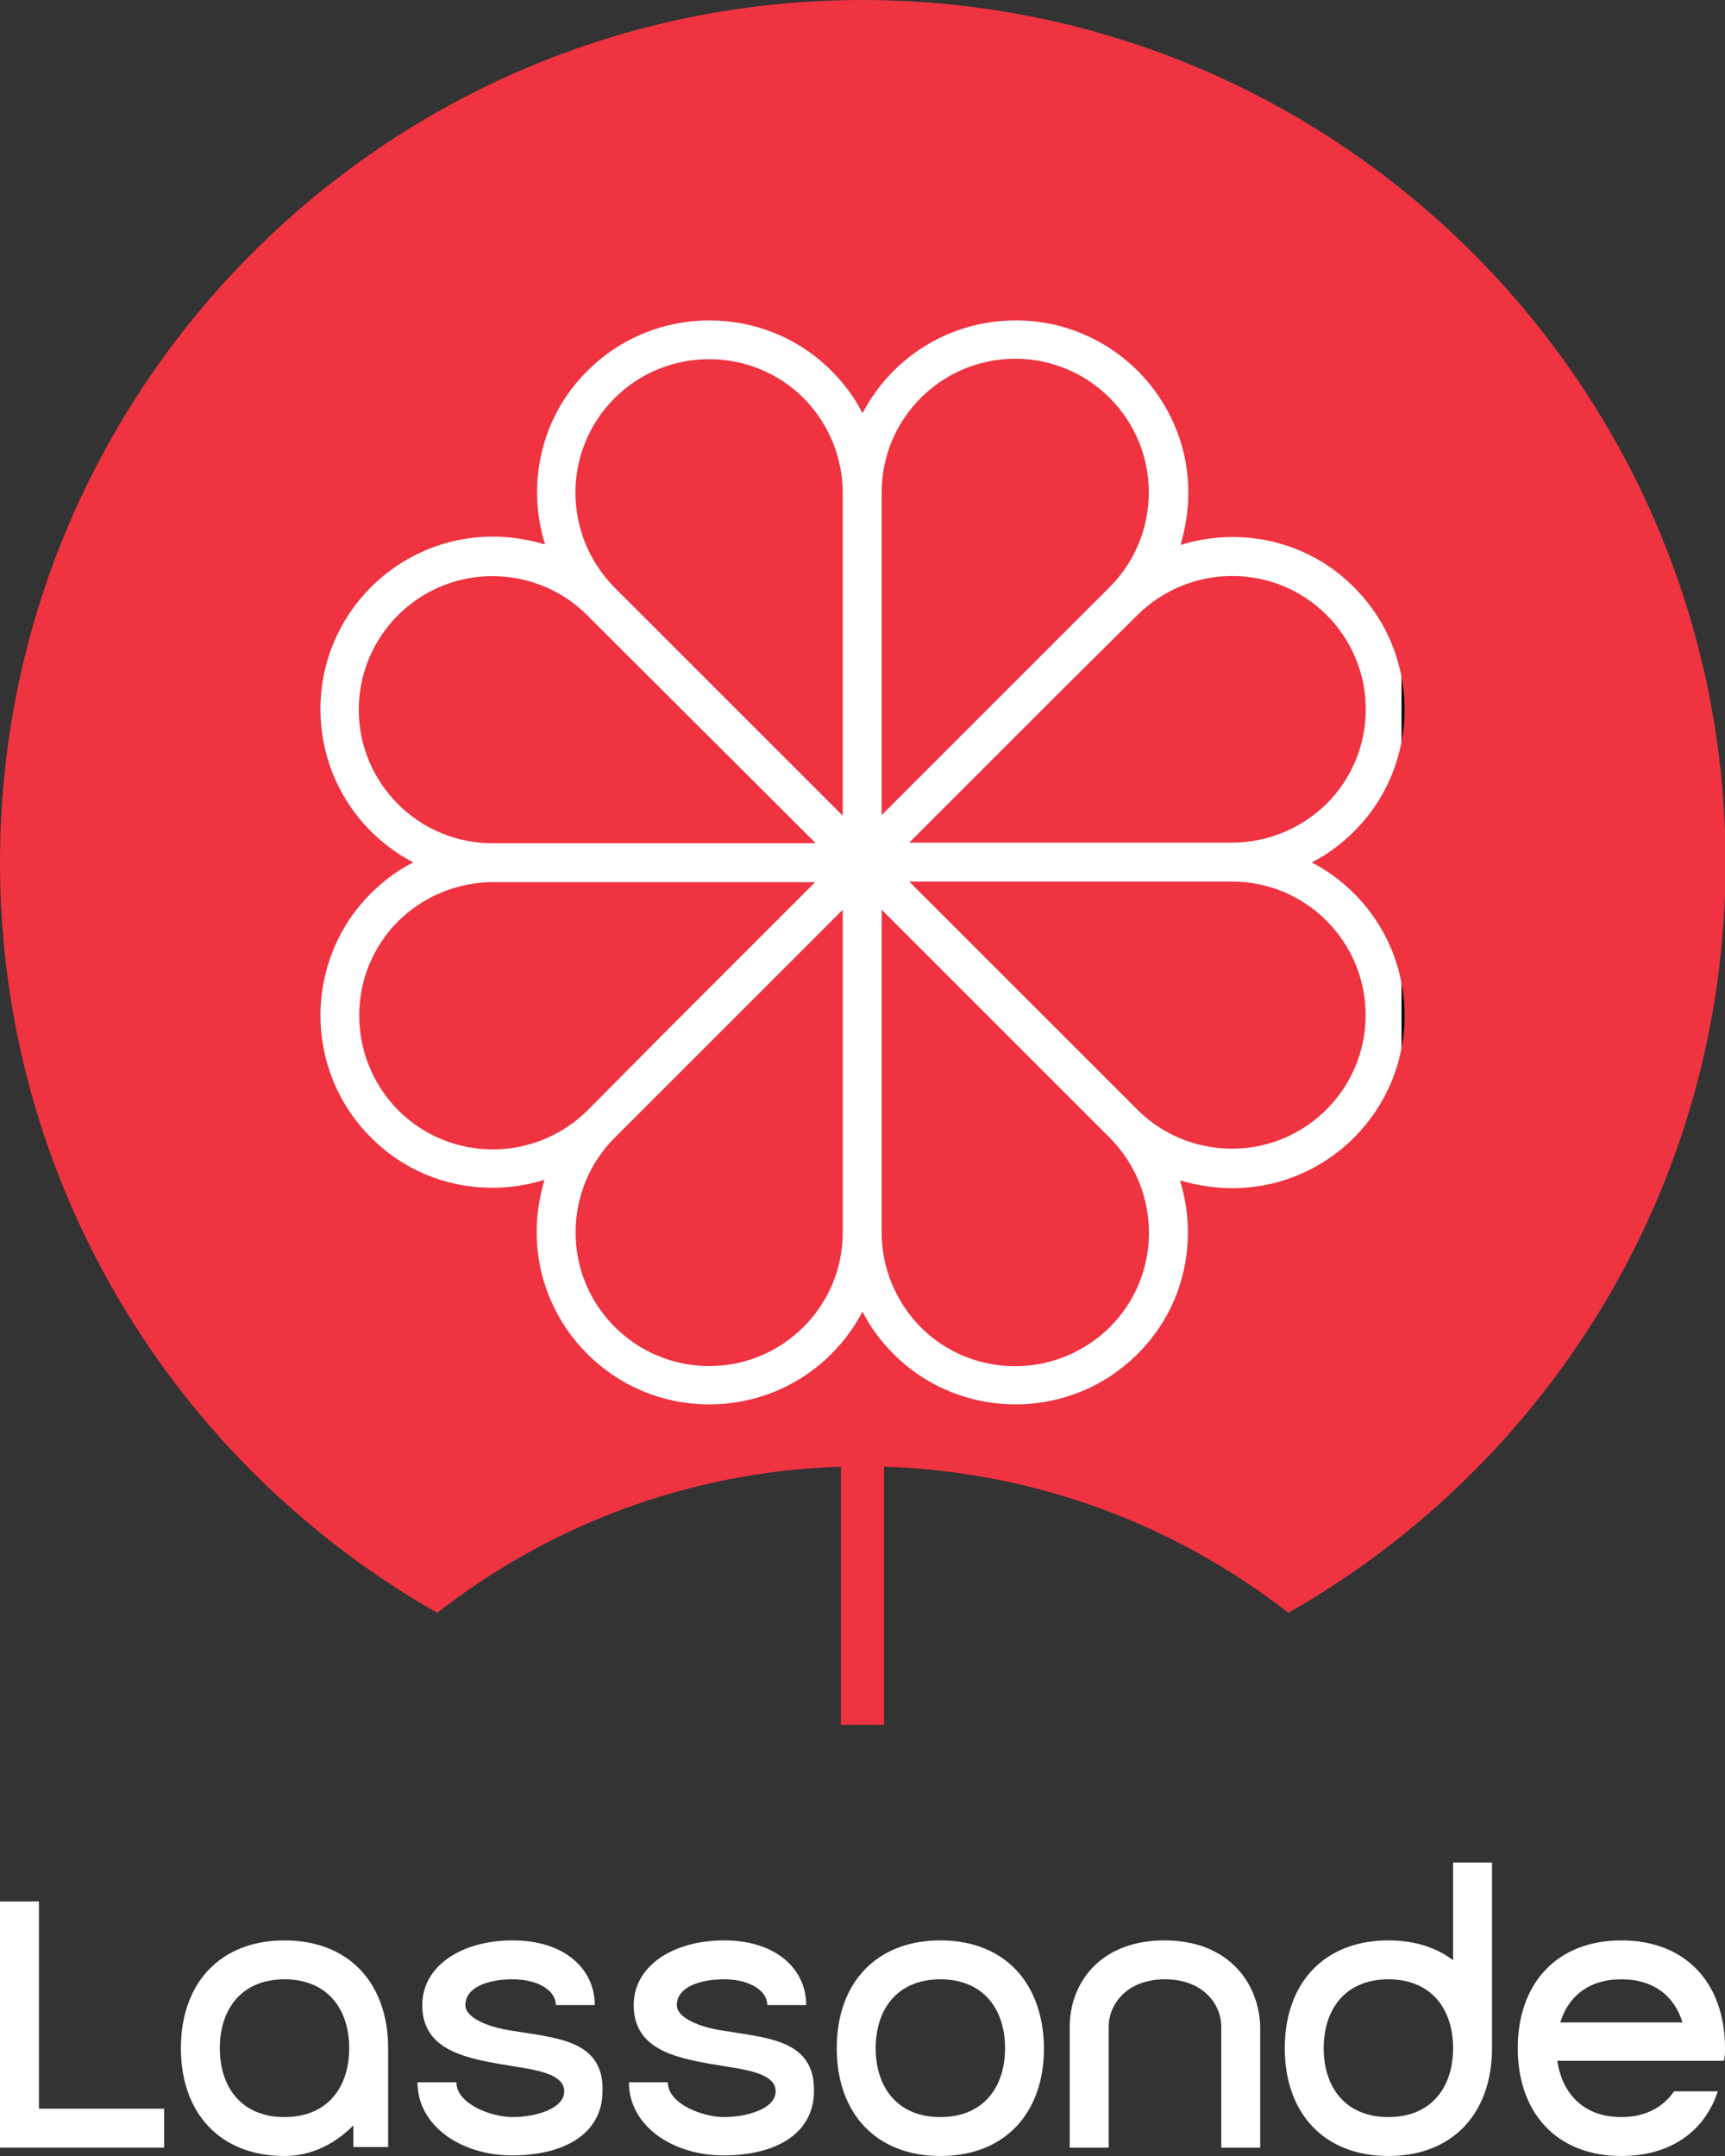
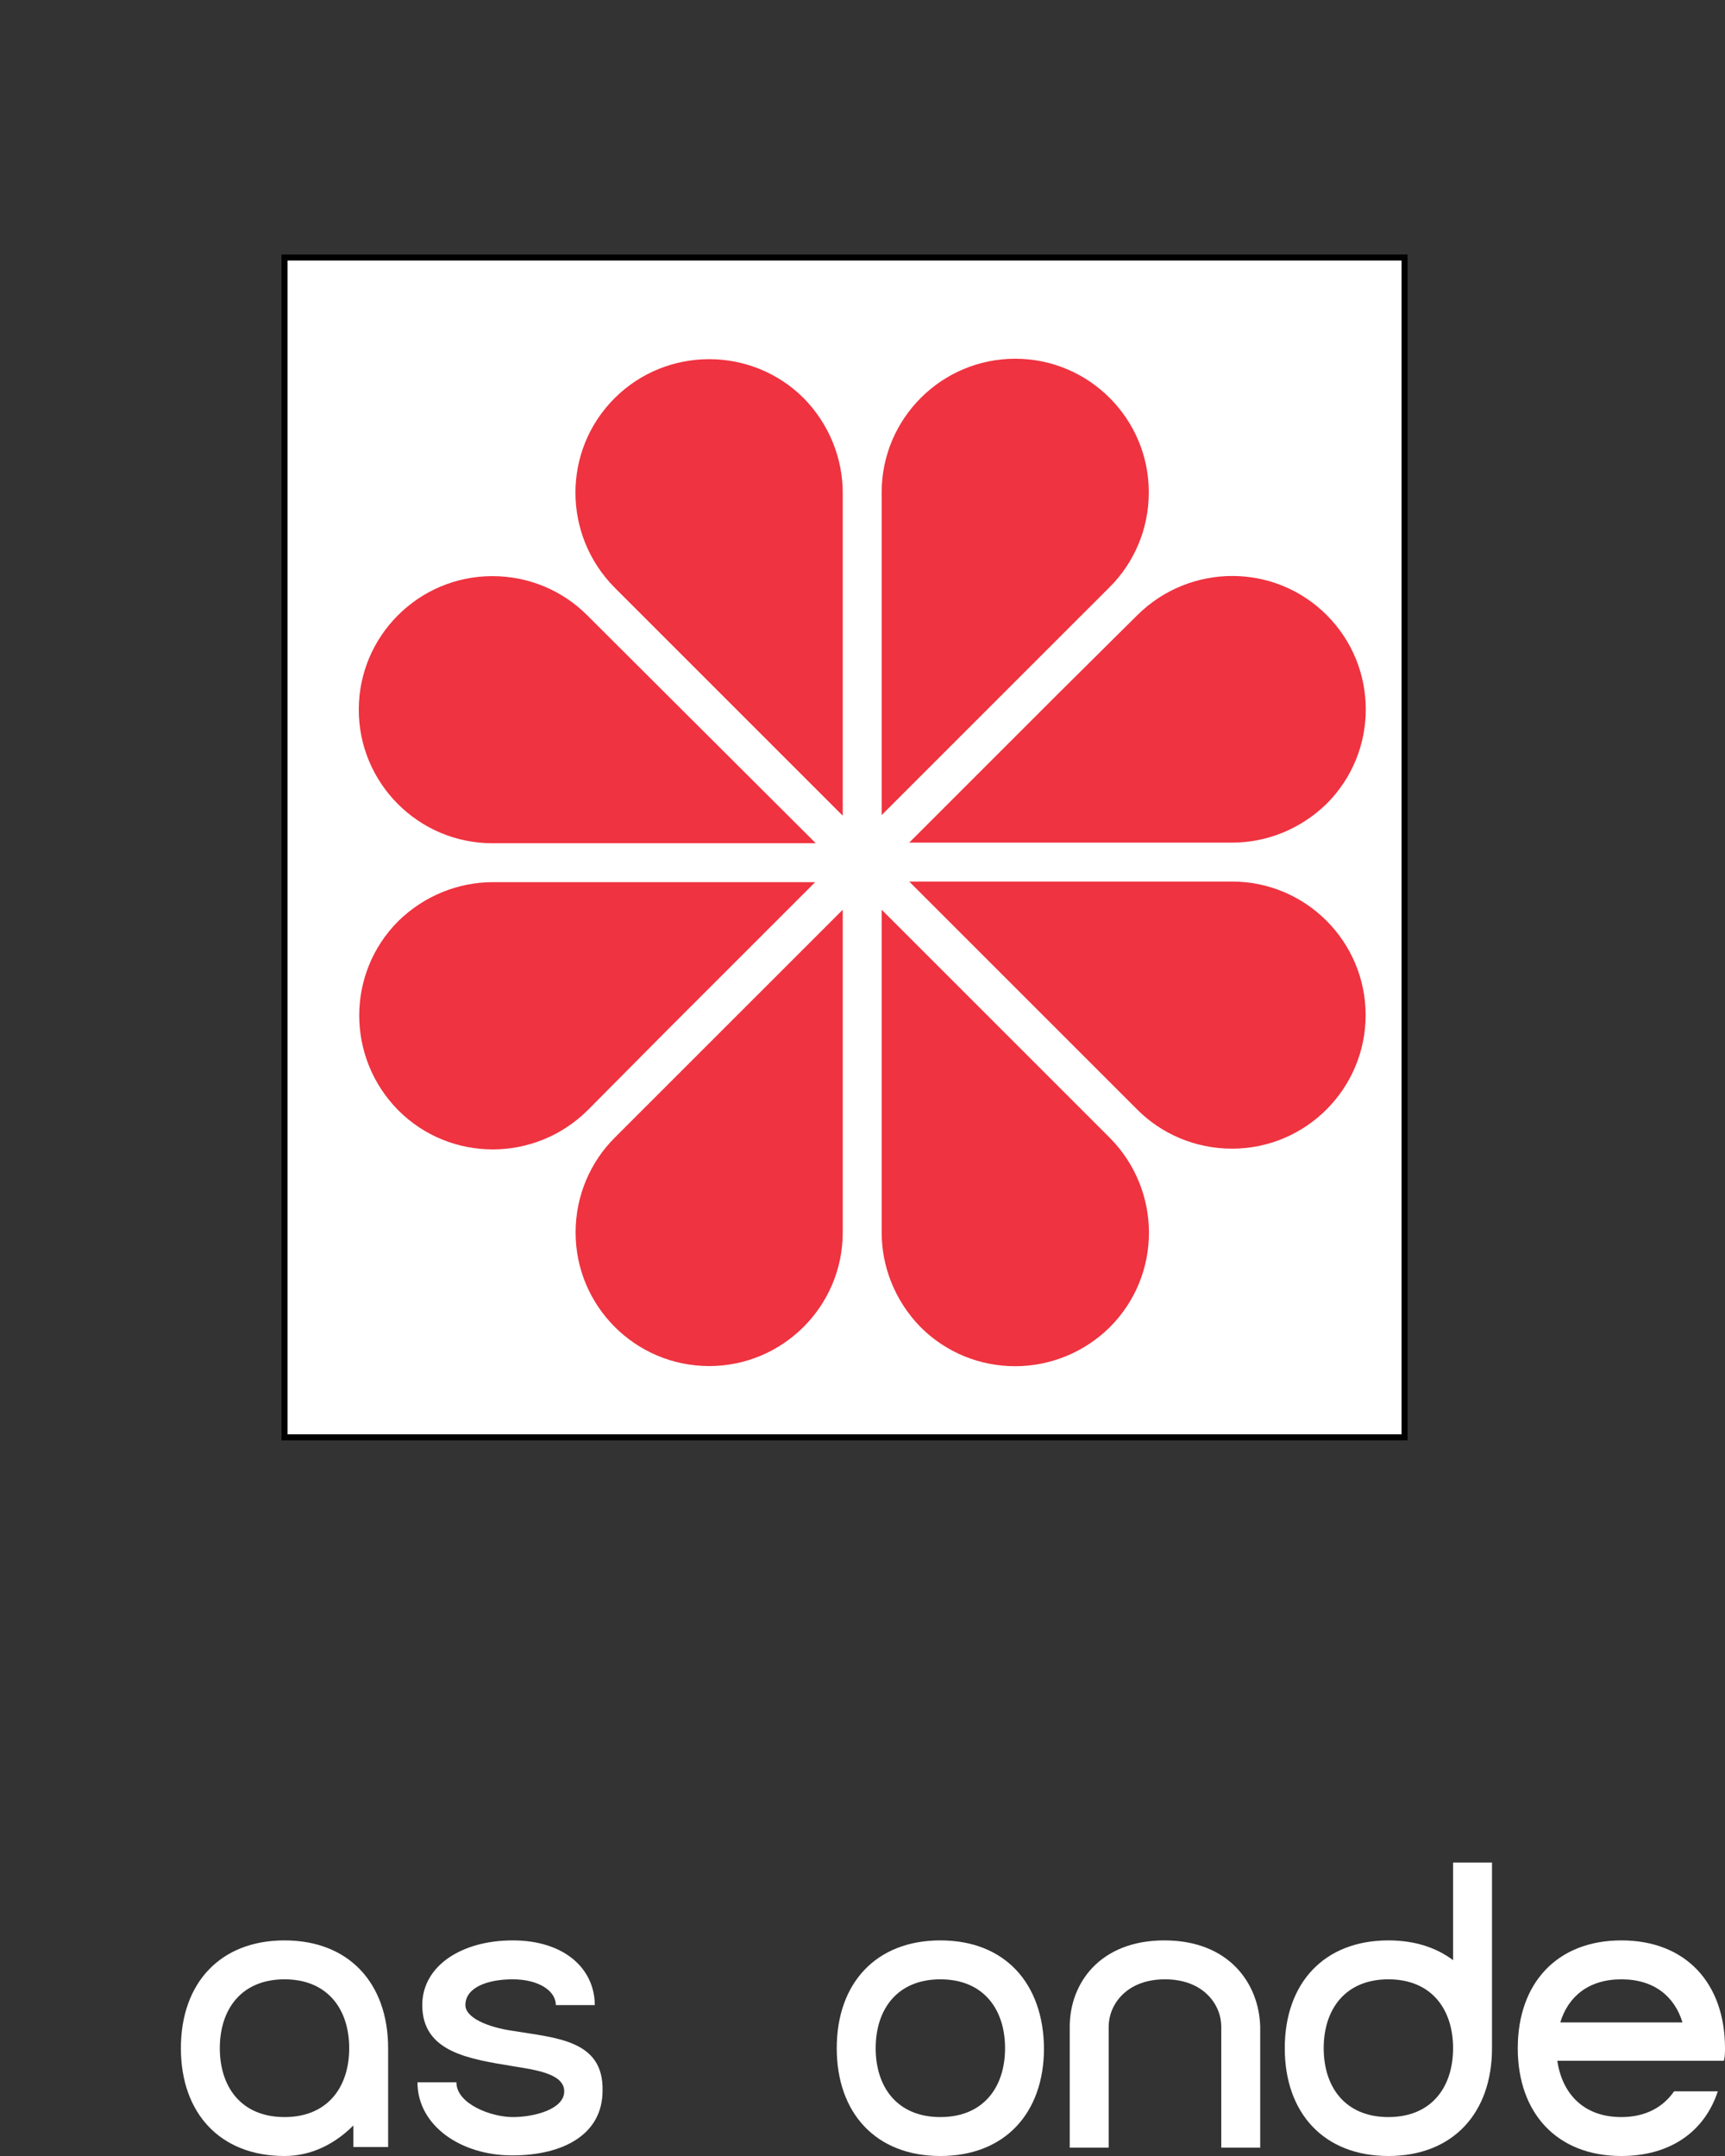
<svg xmlns="http://www.w3.org/2000/svg" version="1.1" id="Calque_1" x="0px" y="0px" viewBox="0 0 288 360" style="enable-background:new 0 0 288 360;" xml:space="preserve">
  <rect x="0" y="0" width="288" height="360" fill="#333333" stroke="none" />
  <style type="text/css">
	.st0{fill:#FFFFFF;stroke:#000000;stroke-miterlimit:10;}
	.st1{fill:#EF3340;}
	.st2{fill:#FFFFFF;}
</style>
  <g id="Guides">
</g>
  <rect x="47.5" y="43" class="st0" width="187" height="197" />
  <g id="Tracé">
    <g>
-       <path class="st1" d="M144,0C64.5,0,0,64.5,0,144c0,53.7,29.4,100.5,73,125.3c18.7-14.6,42-23.6,67.4-24.4V288h7.2v-43.1    c25.4,0.8,48.8,9.8,67.5,24.4c43.6-24.8,73-71.6,73-125.3C288,64.5,223.5,0,144,0z M234.5,169.6c0,15.9-12.9,28.8-28.8,28.8    c-3,0-5.9-0.5-8.7-1.3c3.1,9.9,0.8,21.2-7.1,29c-11.2,11.2-29.5,11.2-40.7,0c-2.1-2.1-3.9-4.5-5.2-7.1    c-4.8,9.2-14.4,15.5-25.6,15.5c-15.9,0-28.8-12.9-28.8-28.8c0-3,0.5-5.9,1.3-8.7c-9.9,3.1-21.2,0.8-29-7.1    c-11.2-11.2-11.2-29.5,0-40.7c2.1-2.1,4.5-3.9,7.1-5.2c-9.2-4.8-15.5-14.4-15.5-25.6c0-15.9,12.9-28.8,28.8-28.8    c3,0,5.9,0.5,8.7,1.3c-3.1-9.9-0.8-21.2,7.1-29c11.2-11.2,29.5-11.2,40.7,0c2.1,2.1,3.9,4.5,5.2,7.1c4.8-9.2,14.4-15.5,25.6-15.5    c15.9,0,28.8,12.9,28.8,28.8c0,3-0.5,5.9-1.3,8.7c9.9-3.1,21.2-0.8,29,7.1c11.2,11.2,11.2,29.5,0,40.7c-2.1,2.1-4.5,3.9-7.1,5.2    C228.2,148.8,234.5,158.4,234.5,169.6z" />
      <path class="st1" d="M172.4,177.1l-25.2-25.2v35.7v18.2c0,5.7,2.2,11.4,6.5,15.8c8.7,8.7,22.8,8.7,31.6,0c8.7-8.7,8.7-22.8,0-31.6    L172.4,177.1z" />
      <path class="st1" d="M115.5,177.1L102.6,190c-4,4-6.5,9.6-6.5,15.8c0,12.3,10,22.3,22.3,22.3s22.3-10,22.3-22.3l0,0v-9.1v-9.1    v-35.7L115.5,177.1z" />
      <path class="st1" d="M187.5,147.2h-35.7l25.2,25.2l12.9,12.9c4,4,9.6,6.5,15.8,6.5c12.3,0,22.3-10,22.3-22.3s-10-22.3-22.3-22.3    L187.5,147.2z" />
      <path class="st1" d="M100.5,140.8h35.7L98,102.7l0,0c-4-4-9.6-6.5-15.8-6.5c-12.3,0-22.3,10-22.3,22.3s10,22.3,22.3,22.3H100.5z" />
      <path class="st1" d="M102.6,66.5c-8.7,8.7-8.7,22.8,0,31.6l12.9,12.9l25.2,25.2v-35.7V82.3c0-5.7-2.2-11.4-6.5-15.8    C125.5,57.8,111.3,57.8,102.6,66.5z" />
      <path class="st1" d="M172.4,110.9L185.3,98c4-4,6.5-9.6,6.5-15.8c0-12.3-10-22.3-22.3-22.3s-22.3,10-22.3,22.3l0,0v9.1v9.1v35.7    L172.4,110.9z" />
      <path class="st1" d="M221.5,102.7c-8.7-8.7-22.8-8.7-31.6,0L177,115.5l-25.2,25.2h35.7h18.2c5.7,0,11.4-2.2,15.8-6.5    C230.2,125.5,230.2,111.4,221.5,102.7z" />
      <path class="st1" d="M110.9,172.5l25.2-25.2h-35.7H82.3c-5.7,0-11.4,2.2-15.8,6.5c-8.7,8.7-8.7,22.8,0,31.6    c8.7,8.7,22.8,8.7,31.6,0L110.9,172.5z" />
    </g>
  </g>
  <g id="Nom">
    <g>
-       <polygon class="st2" points="6.5,325.4 6.5,317.5 0,317.5 0,325.4 0,352.1 0,358.6 6.5,358.6 27.4,358.6 27.4,352.1 6.5,352.1       " />
      <path class="st2" d="M242.6,327.3c-2.8-2.1-6.4-3.3-10.8-3.3c-10.8,0-17.3,7.2-17.3,18s6.5,18,17.3,18s17.3-7.2,17.3-18v-31h-6.5    V327.3z M231.8,353.5c-7.2,0-10.8-5-10.8-11.5s3.6-11.5,10.8-11.5s10.8,5,10.8,11.5S239,353.5,231.8,353.5z" />
      <path class="st2" d="M47.5,324c-10.8,0-17.3,7.2-17.3,18s6.5,18,17.3,18c4.6,0,8.5-2.1,11.5-5.1v3.6h5.8V342l0,0l0,0    C64.8,331.2,58.3,324,47.5,324z M47.5,353.5c-7.2,0-10.8-5-10.8-11.5s3.6-11.5,10.8-11.5s10.8,5,10.8,11.5S54.7,353.5,47.5,353.5z    " />
      <path class="st2" d="M157,324c-10.8,0-17.3,7.2-17.3,18s6.5,18,17.3,18s17.3-7.2,17.3-18C174.2,331.2,167.8,324,157,324z     M157,353.5c-7.2,0-10.8-5-10.8-11.5s3.6-11.5,10.8-11.5s10.8,5,10.8,11.5S164.2,353.5,157,353.5z" />
      <path class="st2" d="M85.6,339.1c-4.2-0.6-7.9-2.2-7.9-4.3c0-2.9,3.6-4.3,7.9-4.3s7.2,1.9,7.2,4.3h6.5c0-6-5-10.8-13.7-10.8    c-8.6,0-15.1,4.3-15.1,10.8c0,7.9,7.9,9,15.1,10.2c3.6,0.6,8.6,1.2,8.6,4.2s-5,4.3-8.6,4.3s-9.4-2.2-9.4-5.8h-6.5    c0,7.2,7.2,12.2,15.8,12.2c8.7,0,15.1-3.6,15.1-10.8C100.8,340.6,92.8,340.3,85.6,339.1z" />
-       <path class="st2" d="M120.9,339.1c-4.2-0.6-7.9-2.2-7.9-4.3c0-2.9,3.6-4.3,7.9-4.3s7.2,1.9,7.2,4.3h6.5c0-6-5-10.8-13.7-10.8    c-8.6,0-15.1,4.3-15.1,10.8c0,7.9,7.9,9,15.1,10.2c3.6,0.6,8.6,1.2,8.6,4.2s-5,4.3-8.6,4.3s-9.4-2.2-9.4-5.8H105    c0,7.2,7.2,12.2,15.8,12.2c8.7,0,15.1-3.6,15.1-10.8C136,340.6,128.1,340.3,120.9,339.1z" />
      <path class="st2" d="M194.4,324c-10.8,0-15.8,7.2-15.8,14.4v20.2h6.5v-20.2c0-3.6,2.9-7.9,9.4-7.9s9.4,4.3,9.4,7.9v20.2h6.5v-20.2    C210.2,331.2,205.2,324,194.4,324z" />
      <path class="st2" d="M288,342c0-10.8-6.5-18-17.3-18s-17.3,7.2-17.3,18s6.5,18,17.3,18c8.2,0,13.9-4.1,16.1-10.8h-7.3    c-1.8,2.6-4.7,4.3-8.8,4.3c-6.4,0-9.9-4-10.7-9.4h27.8C288,343.5,288,342.7,288,342z M260.5,337.7c1.3-4.3,4.7-7.2,10.2-7.2    s8.9,2.9,10.2,7.2H260.5z" />
    </g>
  </g>
</svg>